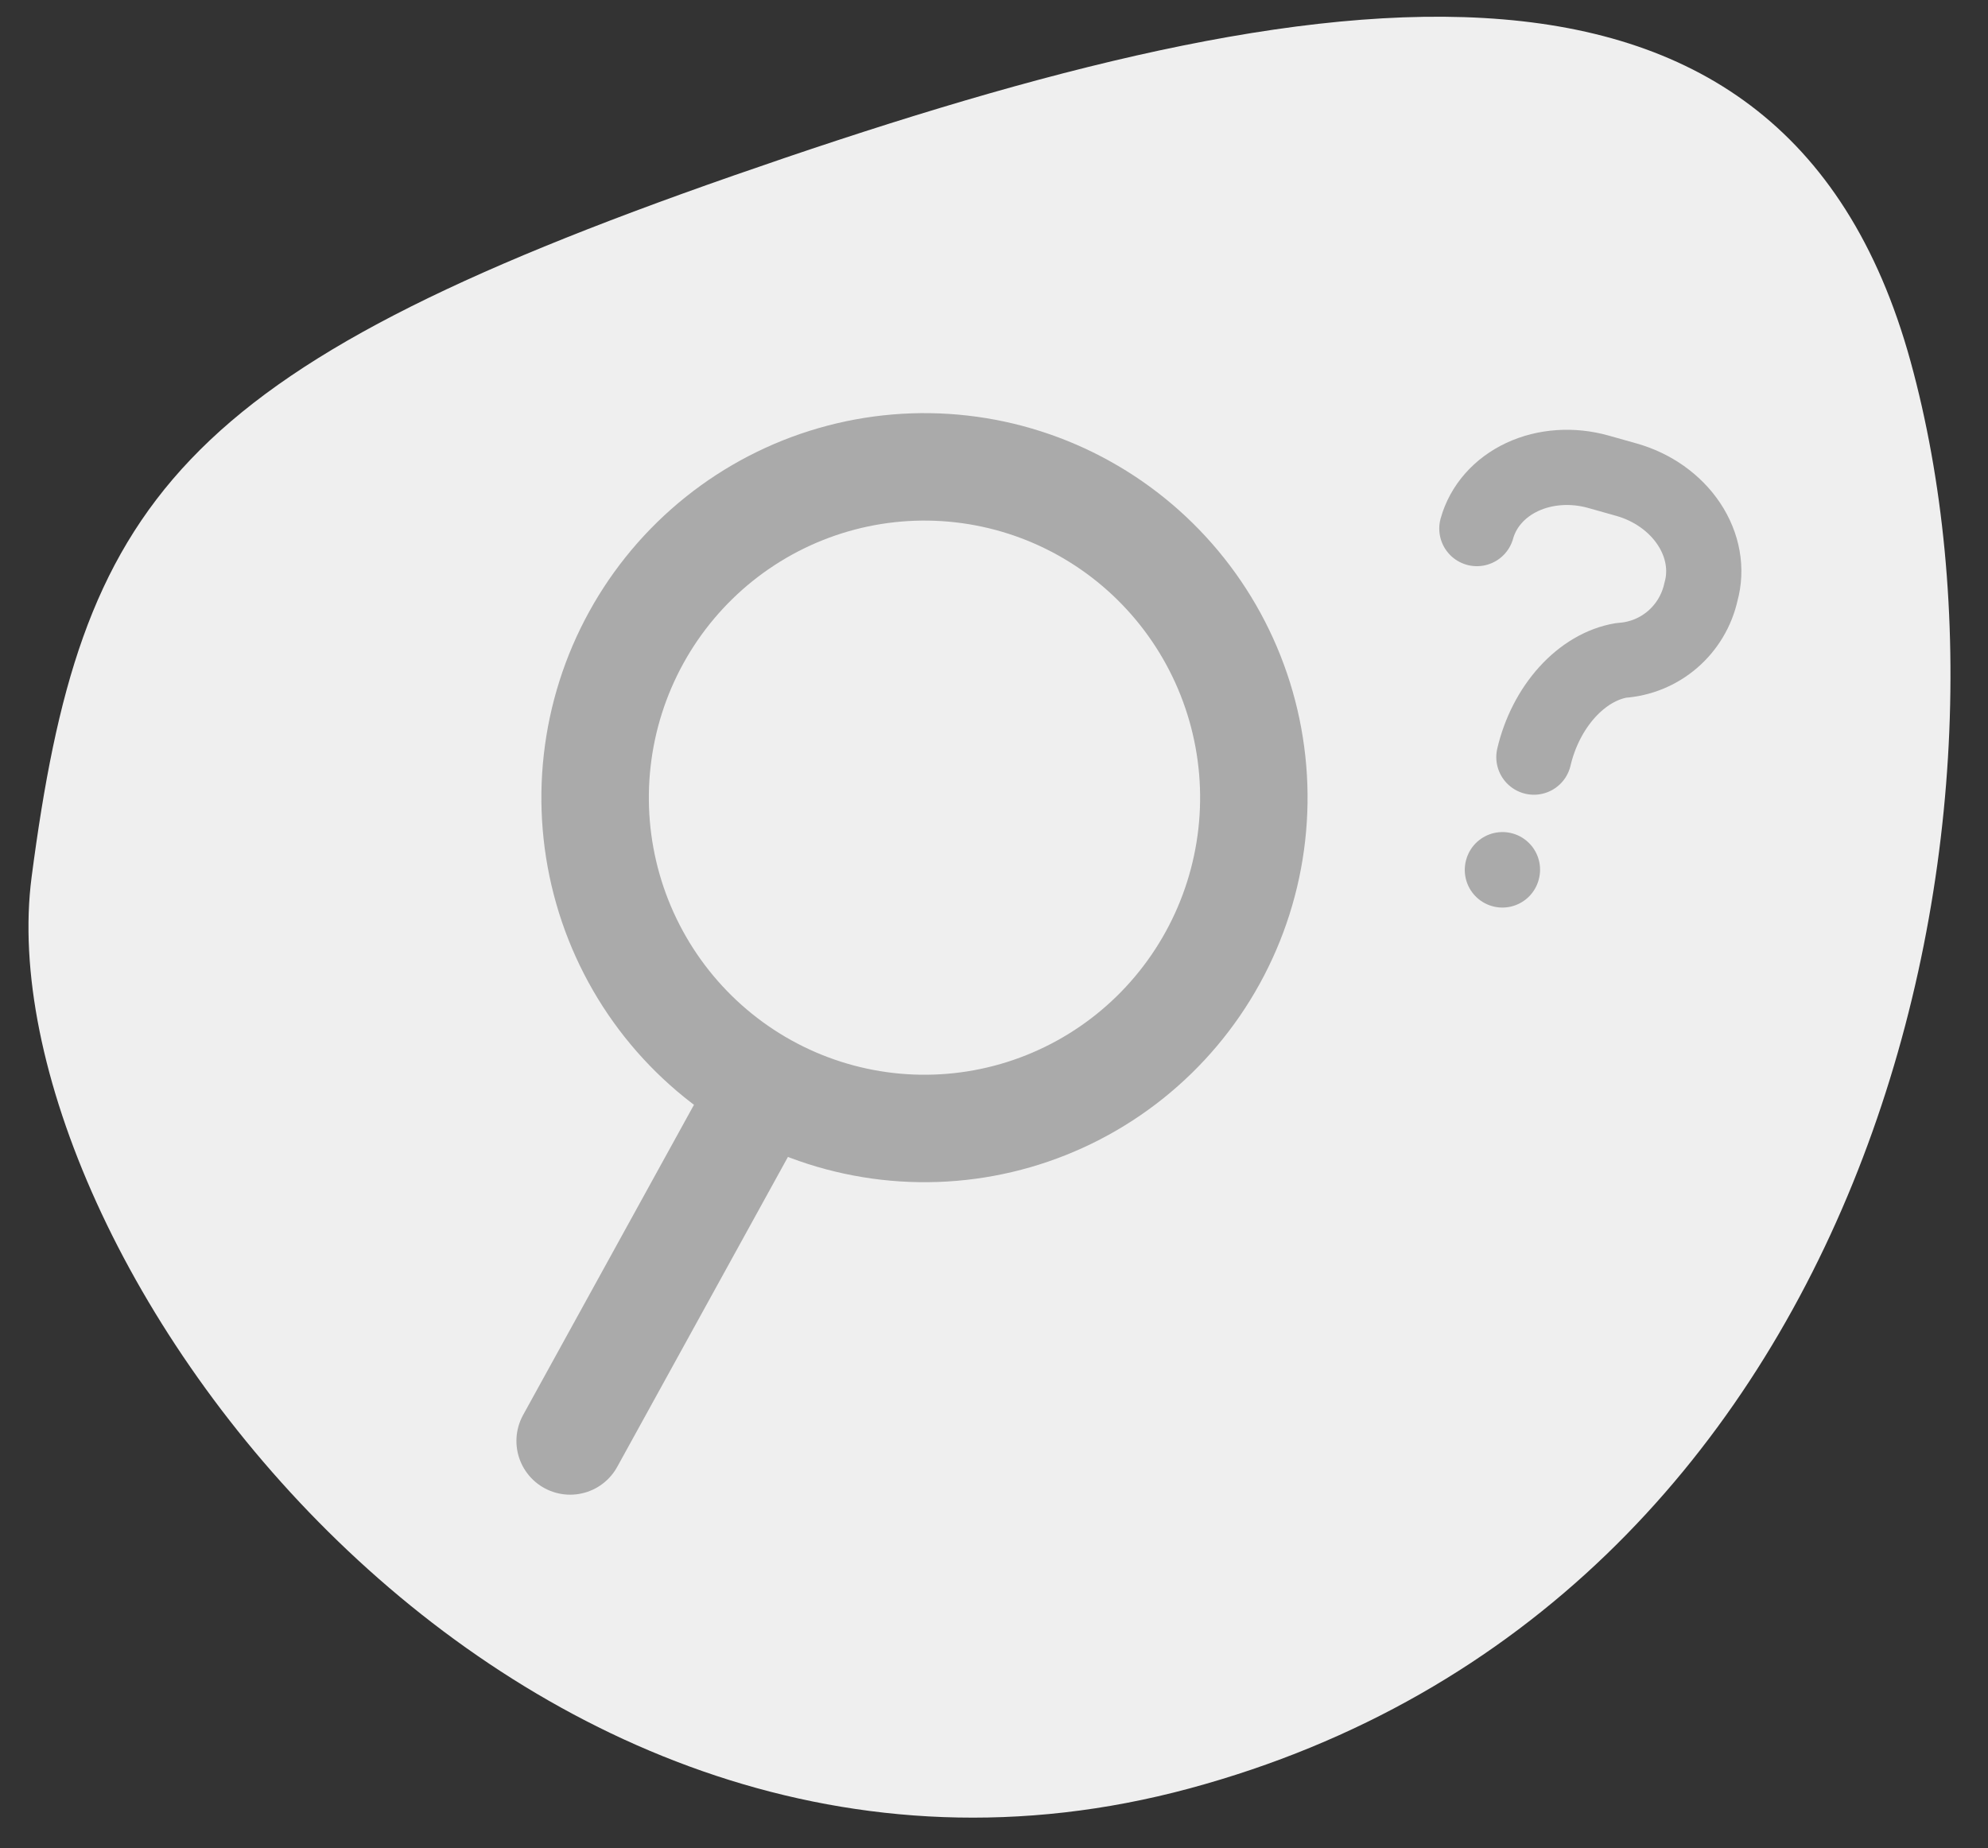
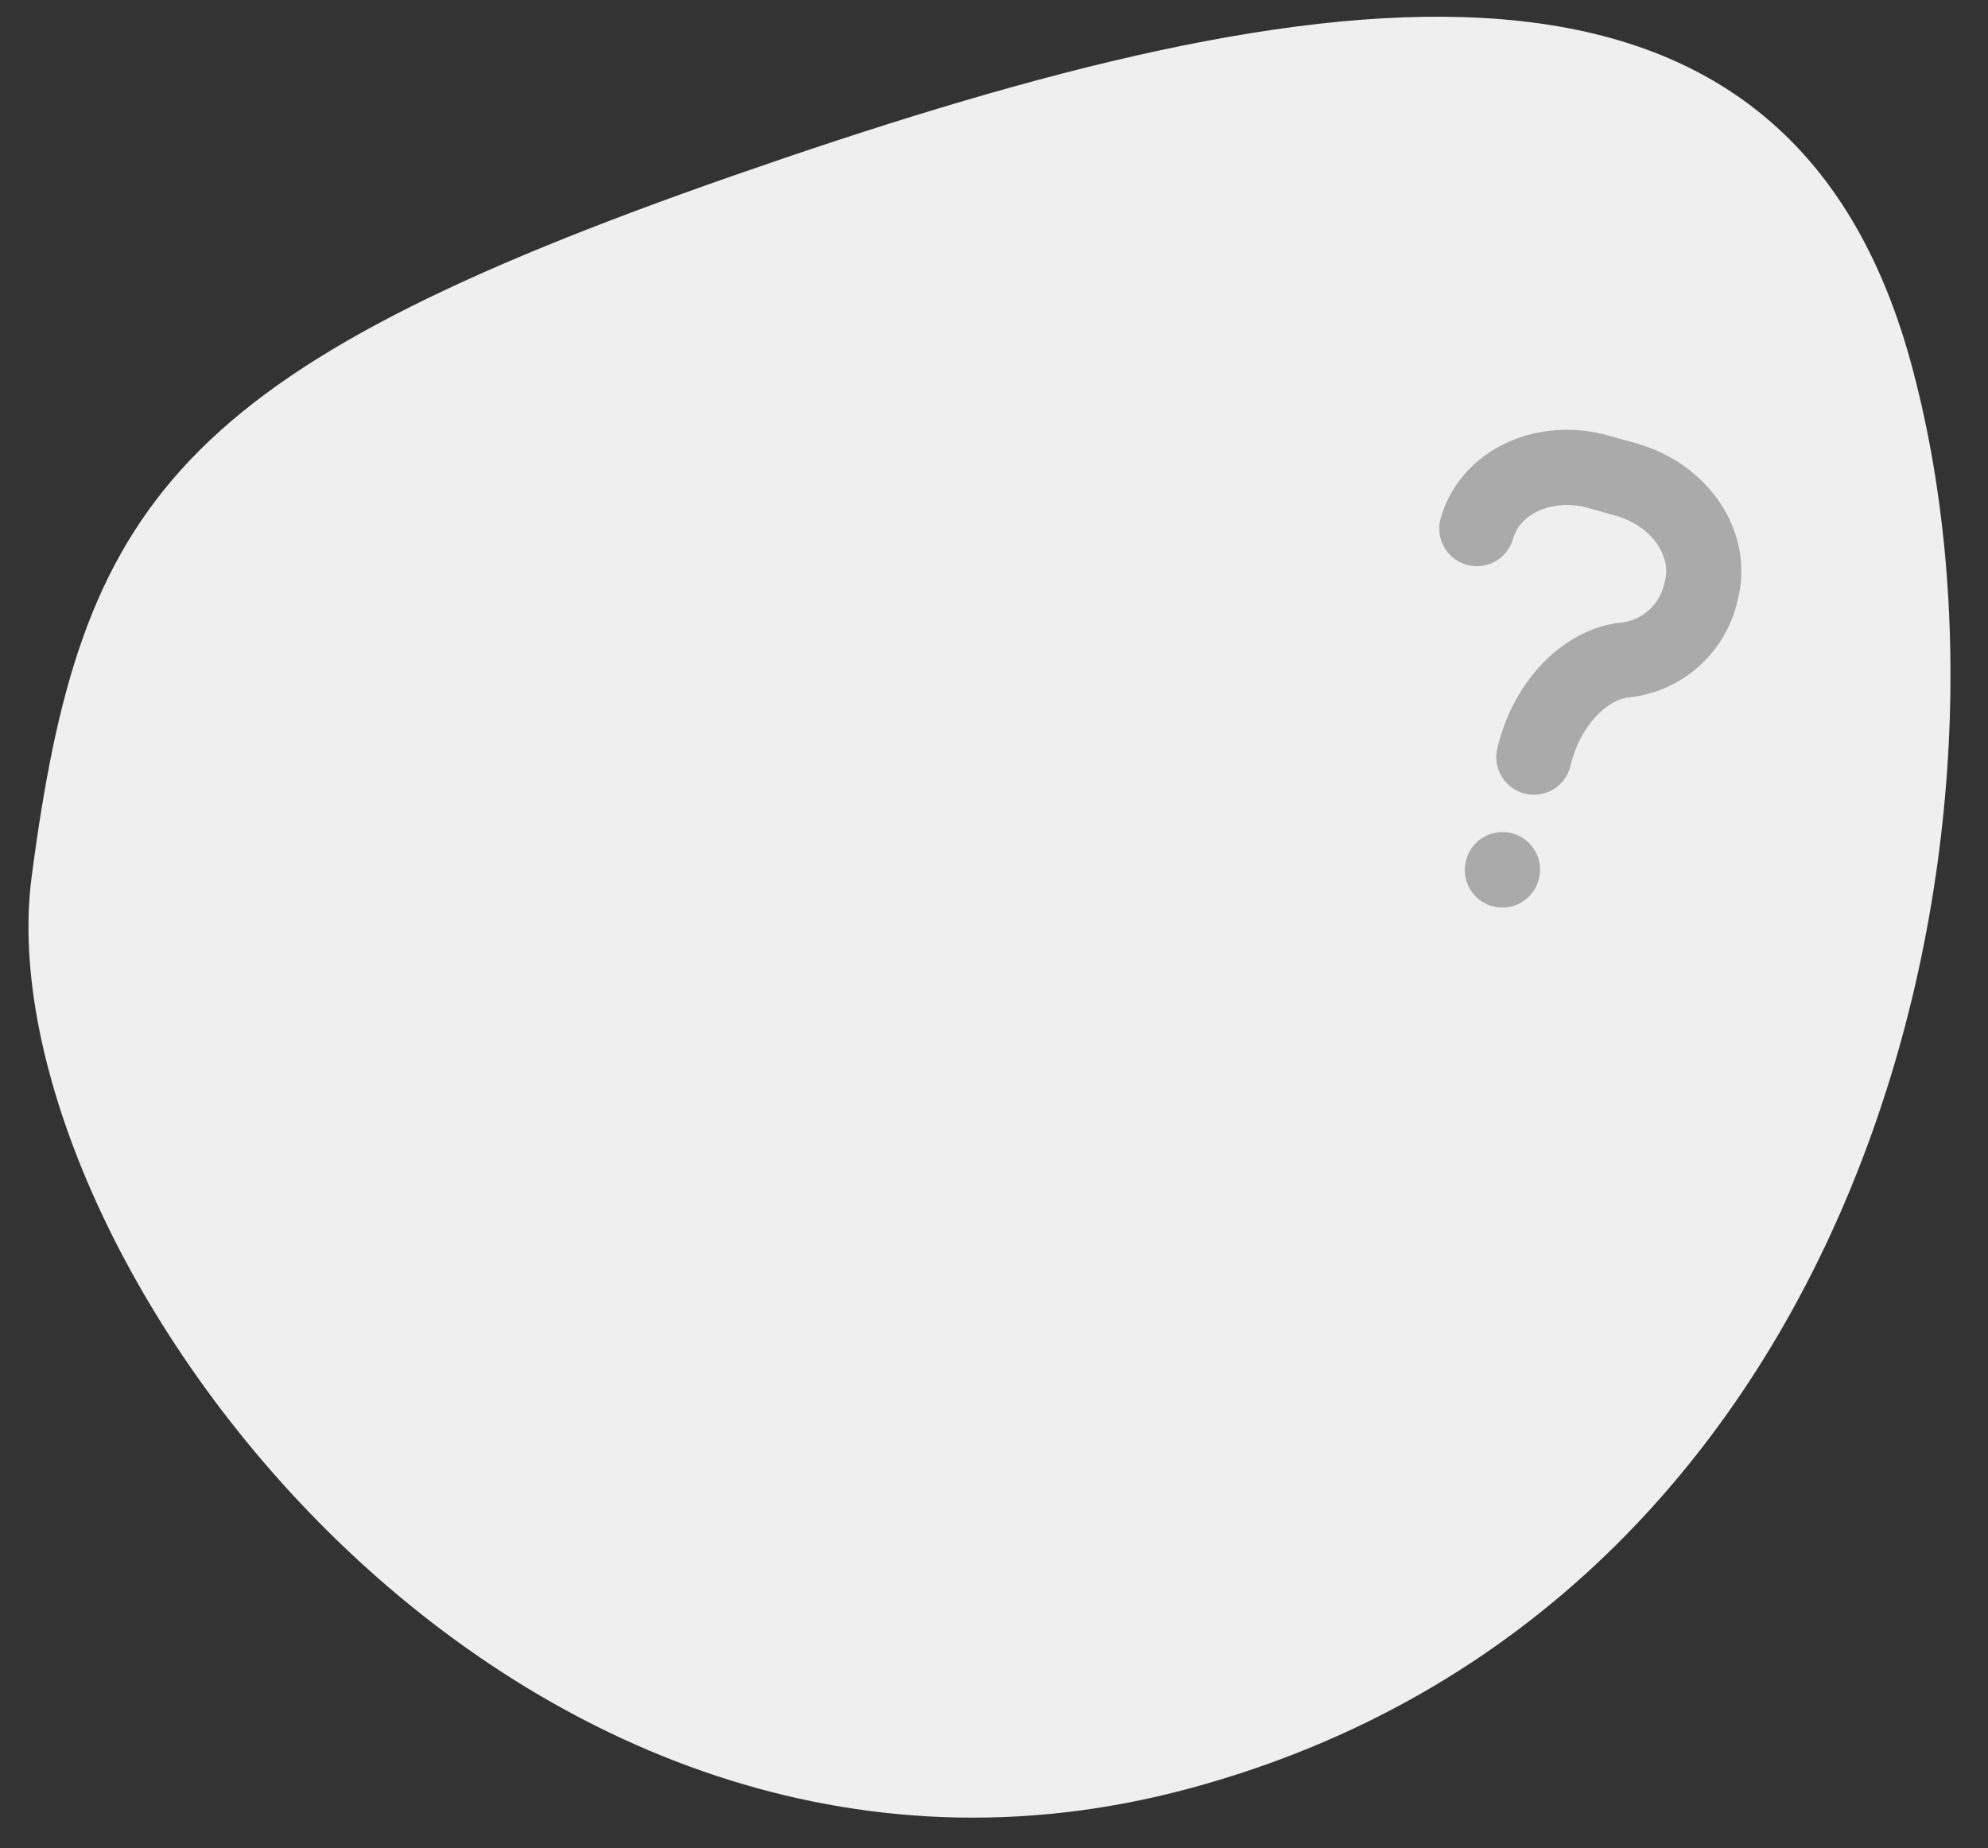
<svg xmlns="http://www.w3.org/2000/svg" width="185" height="172" viewBox="0 0 185 172" fill="none">
  <rect x="0" y="0" width="185" height="172" fill="#333333" stroke="none" />
  <path d="M177.792 33.626C165.695 -10.317 120.46 -1.867 68.271 16.335C16.083 34.537 7.505 46.811 2.943 81.606C-1.619 116.4 47.672 183.448 110.691 166.433C173.71 149.418 189.889 77.57 177.792 33.626Z" fill="#EFEFEF" />
  <g clip-path="url(#clip0_2527_24632)">
-     <path d="M53.057 134.096L71.043 101.442M115.486 65.721C116.599 69.606 116.939 73.673 116.486 77.69C116.034 81.708 114.798 85.596 112.85 89.133C110.902 92.671 108.279 95.788 105.131 98.308C101.983 100.827 98.371 102.699 94.503 103.817C90.635 104.934 86.586 105.276 82.586 104.821C78.587 104.367 74.715 103.126 71.193 101.169C67.671 99.212 64.568 96.577 62.059 93.415C59.551 90.254 57.687 86.626 56.575 82.741C55.462 78.856 55.122 74.789 55.575 70.772C56.027 66.754 57.262 62.866 59.211 59.329C61.159 55.791 63.782 52.674 66.93 50.154C70.078 47.635 73.689 45.763 77.558 44.645C81.426 43.528 85.475 43.187 89.475 43.641C93.474 44.095 97.346 45.336 100.867 47.293C104.389 49.25 107.493 51.885 110.001 55.047C112.51 58.209 114.373 61.836 115.486 65.721Z" stroke="#AAAAAA" stroke-width="10" stroke-linecap="round" stroke-linejoin="round" />
-   </g>
+     </g>
  <path d="M137.435 49.189C138.017 47.106 139.536 45.379 141.659 44.388C143.782 43.397 146.334 43.223 148.754 43.905L151.361 44.64C153.781 45.322 155.871 46.804 157.17 48.759C158.47 50.715 158.873 52.984 158.291 55.067C157.912 56.794 156.985 58.351 155.649 59.503C154.312 60.655 152.64 61.339 150.882 61.453C149.073 61.756 147.3 62.797 145.832 64.421C144.364 66.046 143.279 68.164 142.742 70.458M139.816 80.932L139.809 80.958" stroke="#AAAAAA" stroke-width="7" stroke-linecap="round" stroke-linejoin="round" />
  <defs>
    <clipPath id="clip0_2527_24632">
      <rect width="105.121" height="105.514" fill="white" transform="matrix(-0.961 0.278 0.275 0.961 116.006 19.809)" />
    </clipPath>
  </defs>
</svg>